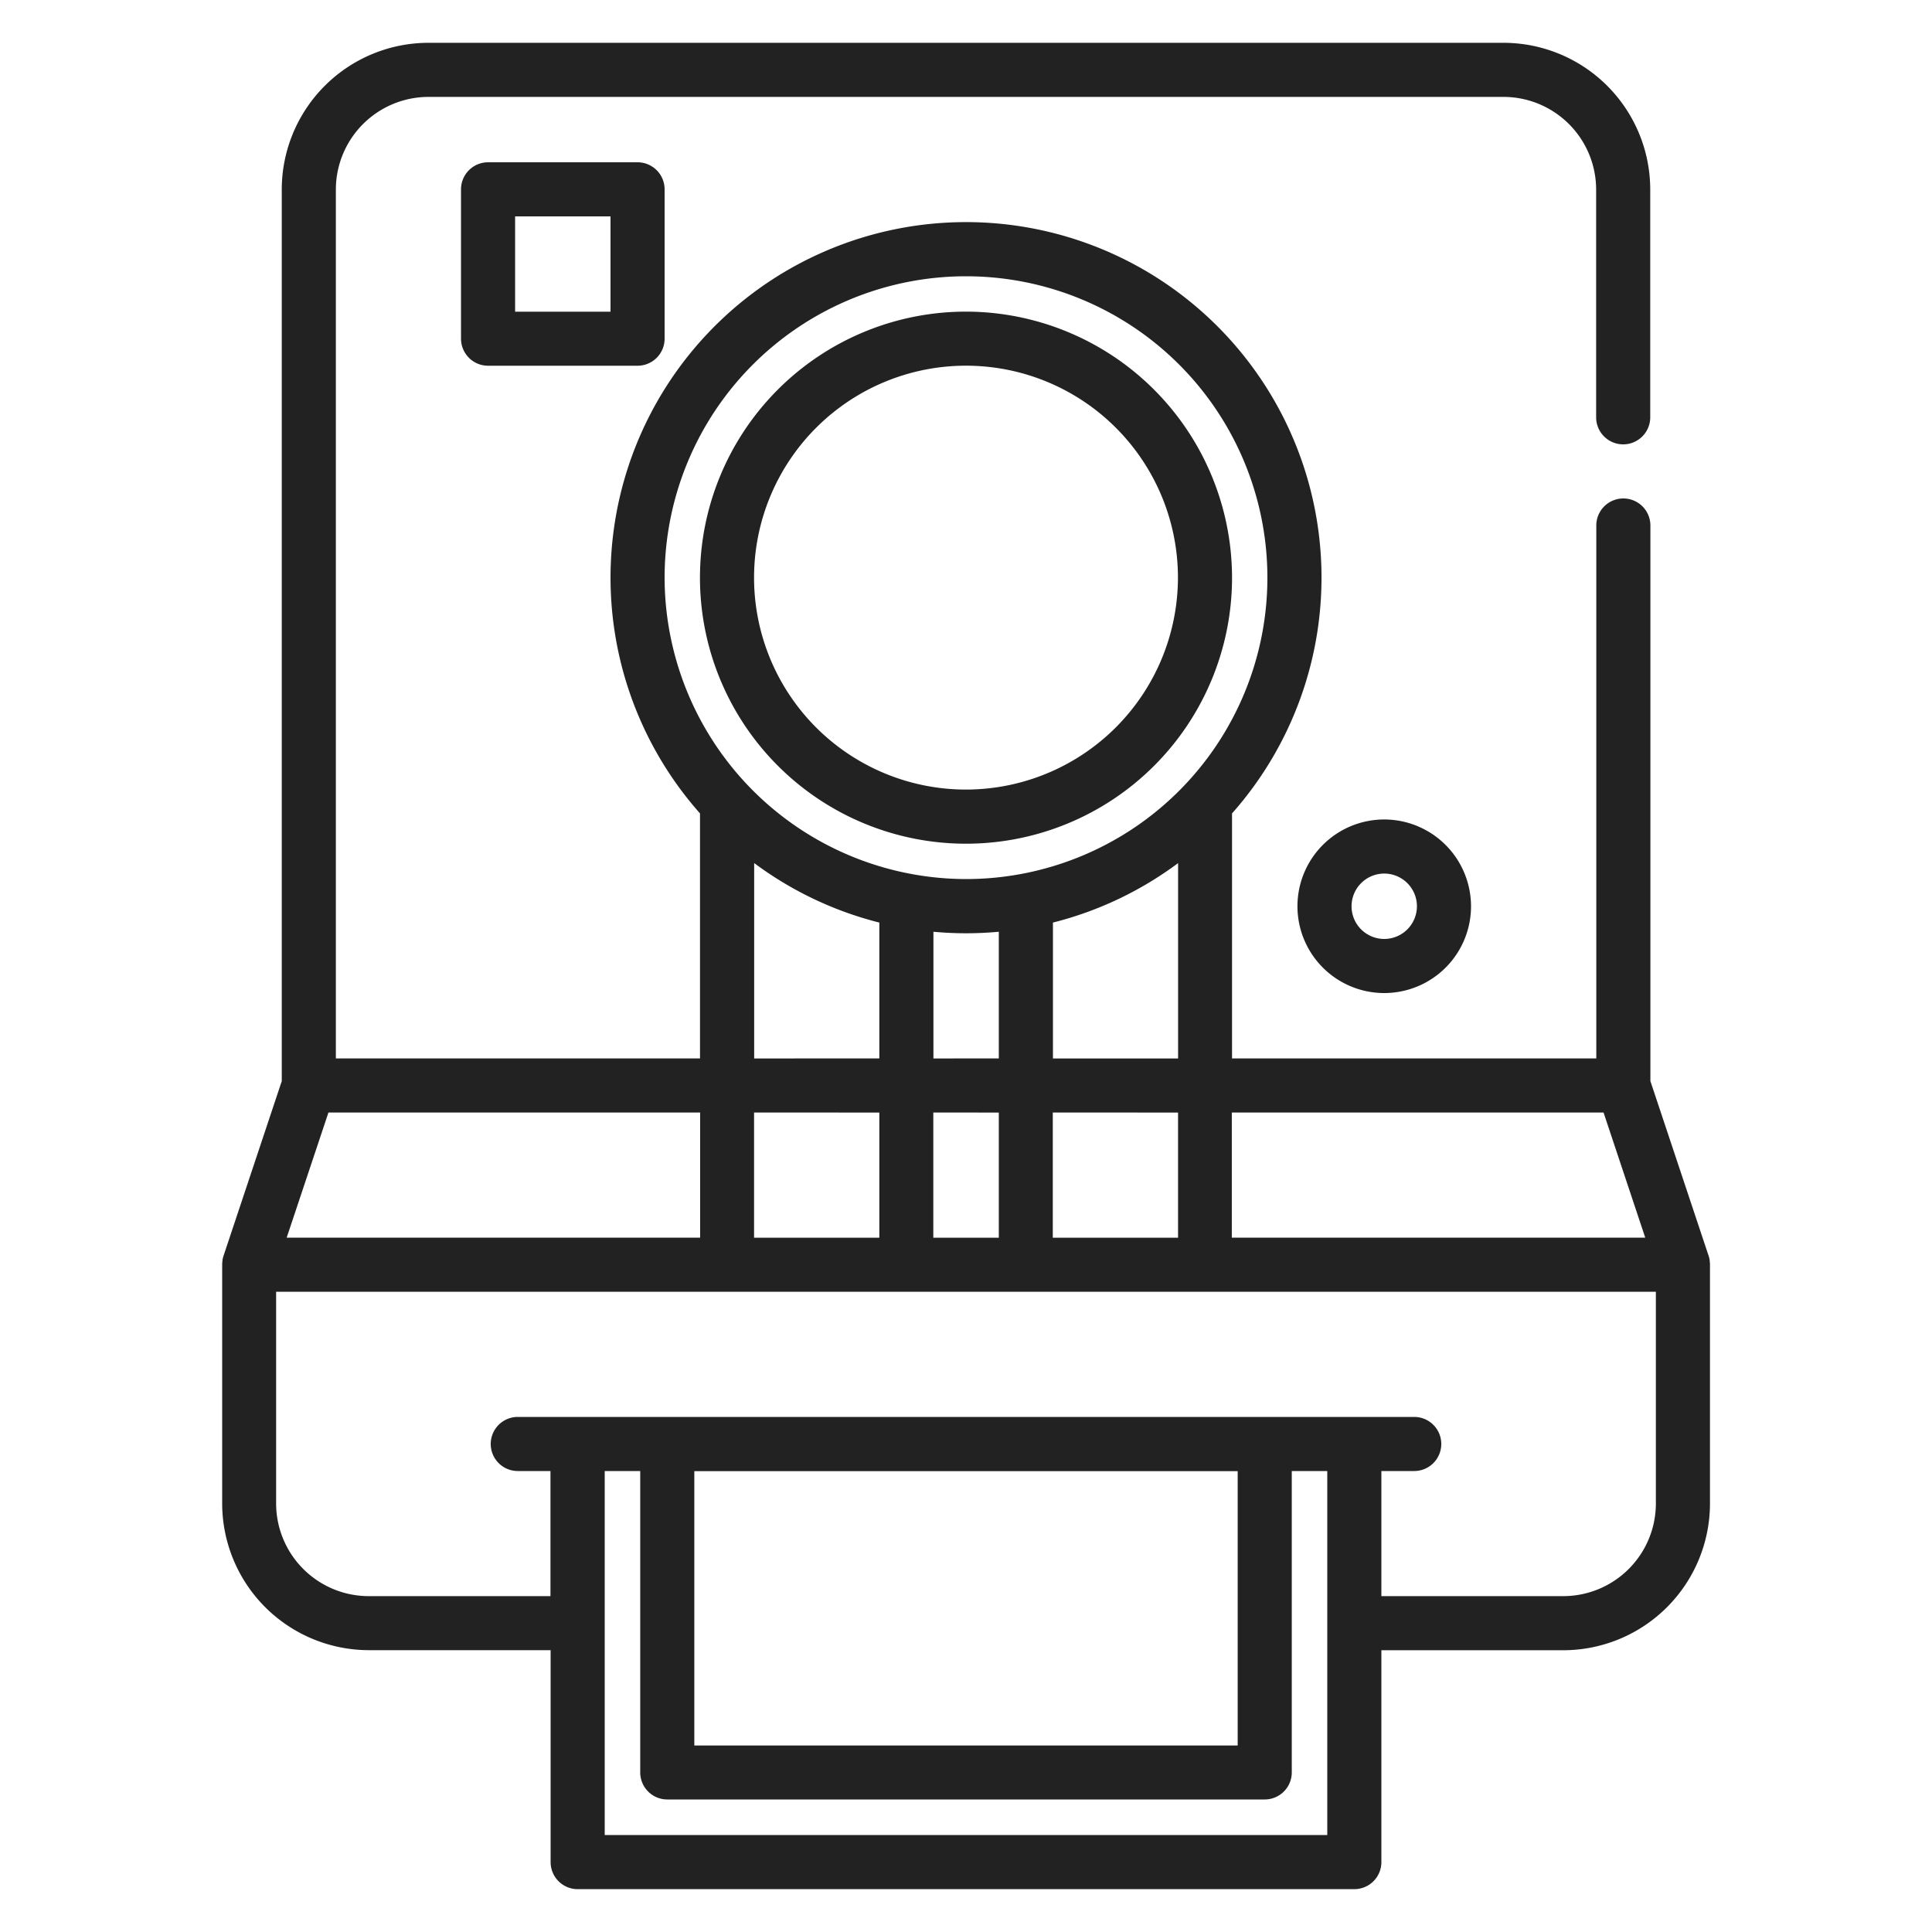
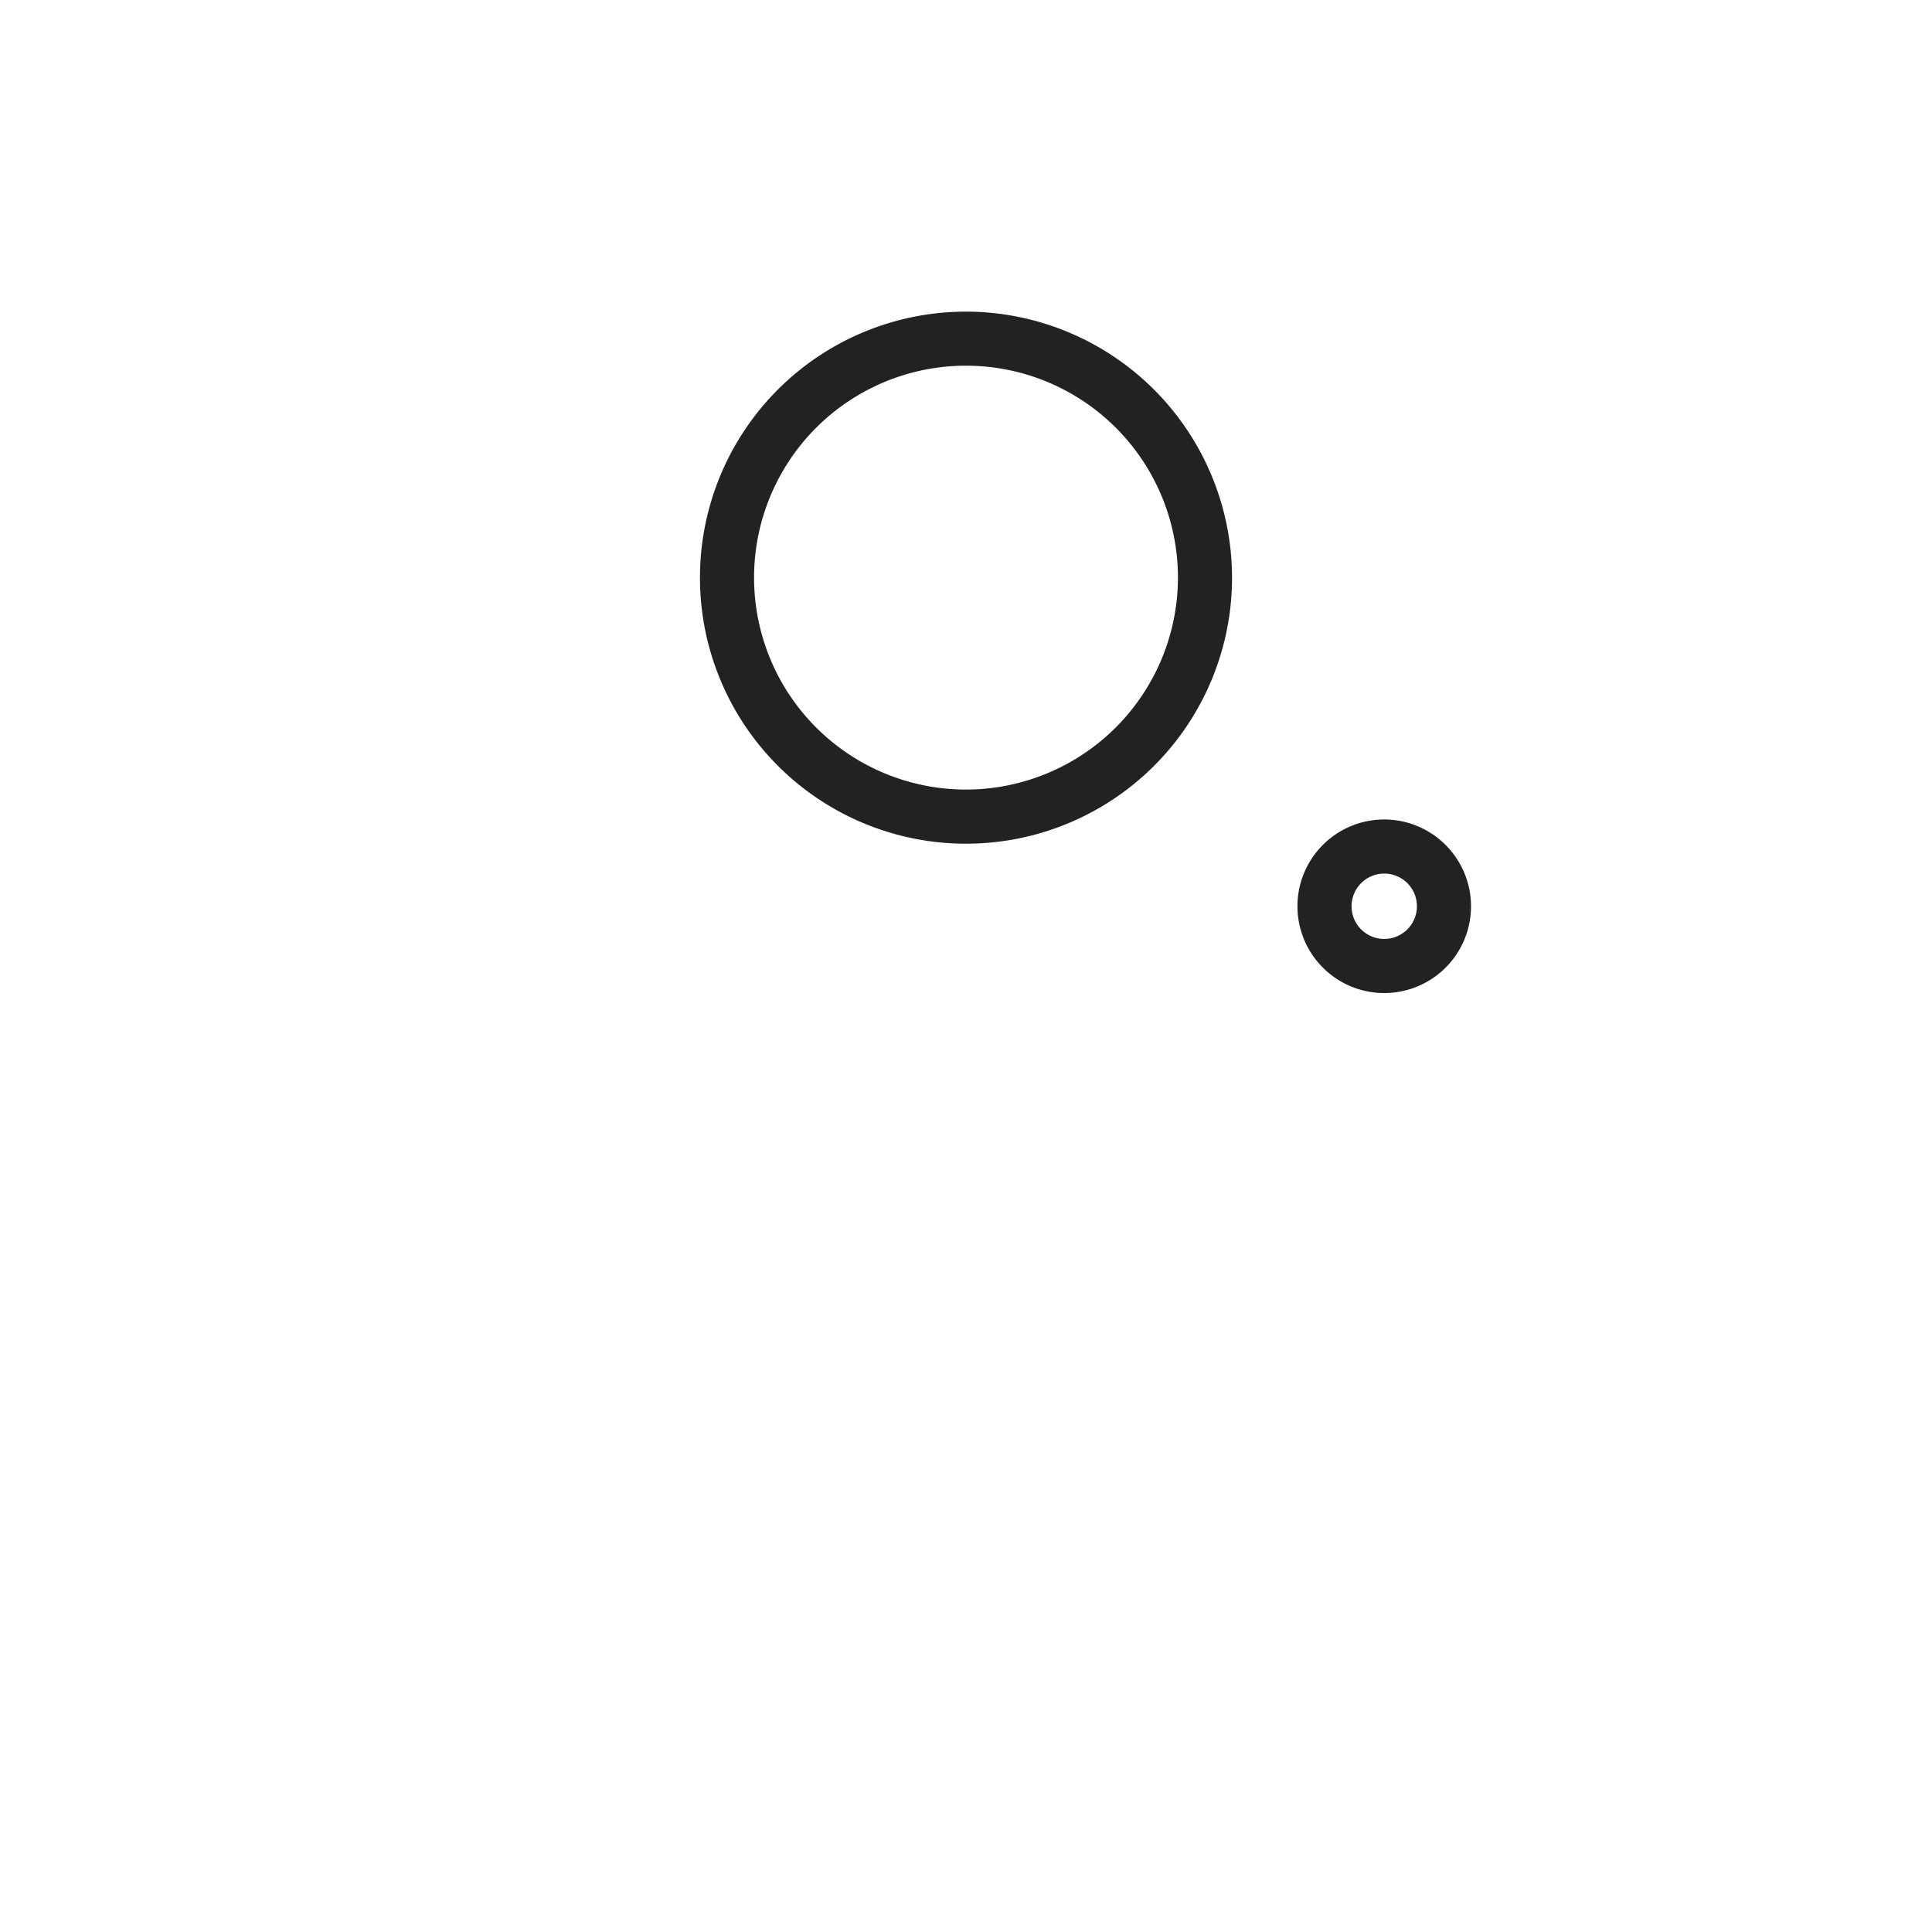
<svg xmlns="http://www.w3.org/2000/svg" id="Layer_1" data-name="Layer 1" viewBox="0 0 500 500">
  <defs>
    <style>
      .cls-1 {
        fill: #222;
      }
    </style>
  </defs>
  <title>mantri icon instant photo</title>
  <g>
-     <path class="cls-1" d="M442.46,326.29l0-.19a6.82,6.82,0,0,0-.24-1v0l-15.1-45.31V136a7,7,0,0,0-14,0V273.92H318.85V210.51a92,92,0,1,0-137.69,0v63.41H86.92V49a24,24,0,0,1,23.92-23.92H389.16A24,24,0,0,1,413.08,49v59a7,7,0,1,0,14,0V49a38,38,0,0,0-37.92-37.92H110.84A38,38,0,0,0,72.92,49V279.79l-15.1,45.31v0a7.08,7.08,0,0,0-.24,1l0,.19a7,7,0,0,0-.08,1v61.85a38,38,0,0,0,37.92,37.92H142.5v54.85a7,7,0,0,0,7,7h201a7,7,0,0,0,7-7V427.08h47.12a38,38,0,0,0,37.92-37.92V327.31A6.74,6.74,0,0,0,442.46,326.29ZM415,287.92l10.79,32.39h-107V287.92ZM172,149.5a78,78,0,1,1,78,78A78.13,78.13,0,0,1,172,149.5Zm100.5,124.43V238.76a91.73,91.73,0,0,0,32.39-15.39v50.56Zm32.38,14v32.39H272.46V287.92Zm-63.31-14V241.14c2.79.25,5.61.39,8.46.39s5.67-.14,8.46-.39v32.78Zm16.92,14v32.39H241.54V287.92Zm-63.31-14V223.36a91.73,91.73,0,0,0,32.39,15.4v35.16Zm32.39,14v32.39H195.15V287.92ZM85,287.92h96.19v32.39h-107ZM343.5,420.07h0v54.84h-187V380.7h9.19v78a7,7,0,0,0,7,7H327.31a7,7,0,0,0,7-7v-78h9.19v39.37ZM179.69,451.74v-71H320.31v71Zm248.85-62.58a24,24,0,0,1-23.92,23.92H357.5V380.7H366a7,7,0,1,0,0-14H134a7,7,0,1,0,0,14h8.46v32.38H95.38a24,24,0,0,1-23.92-23.92V334.31H428.54v54.85Z" />
-     <path class="cls-1" d="M165,42H126.31a7,7,0,0,0-7,7V87.65a7,7,0,0,0,7,7H165a7,7,0,0,0,7-7V49A7,7,0,0,0,165,42Zm-7,38.66H133.31V56H158Z" />
    <path class="cls-1" d="M358.24,212.08a22.46,22.46,0,1,0,22.46,22.46A22.49,22.49,0,0,0,358.24,212.08Zm0,30.92a8.46,8.46,0,1,1,8.46-8.46A8.47,8.47,0,0,1,358.24,243Z" />
    <path class="cls-1" d="M250,80.65a68.85,68.85,0,1,0,68.85,68.85A68.92,68.92,0,0,0,250,80.65Zm0,123.69a54.85,54.85,0,1,1,54.85-54.85A54.91,54.91,0,0,1,250,204.34Z" />
  </g>
</svg>